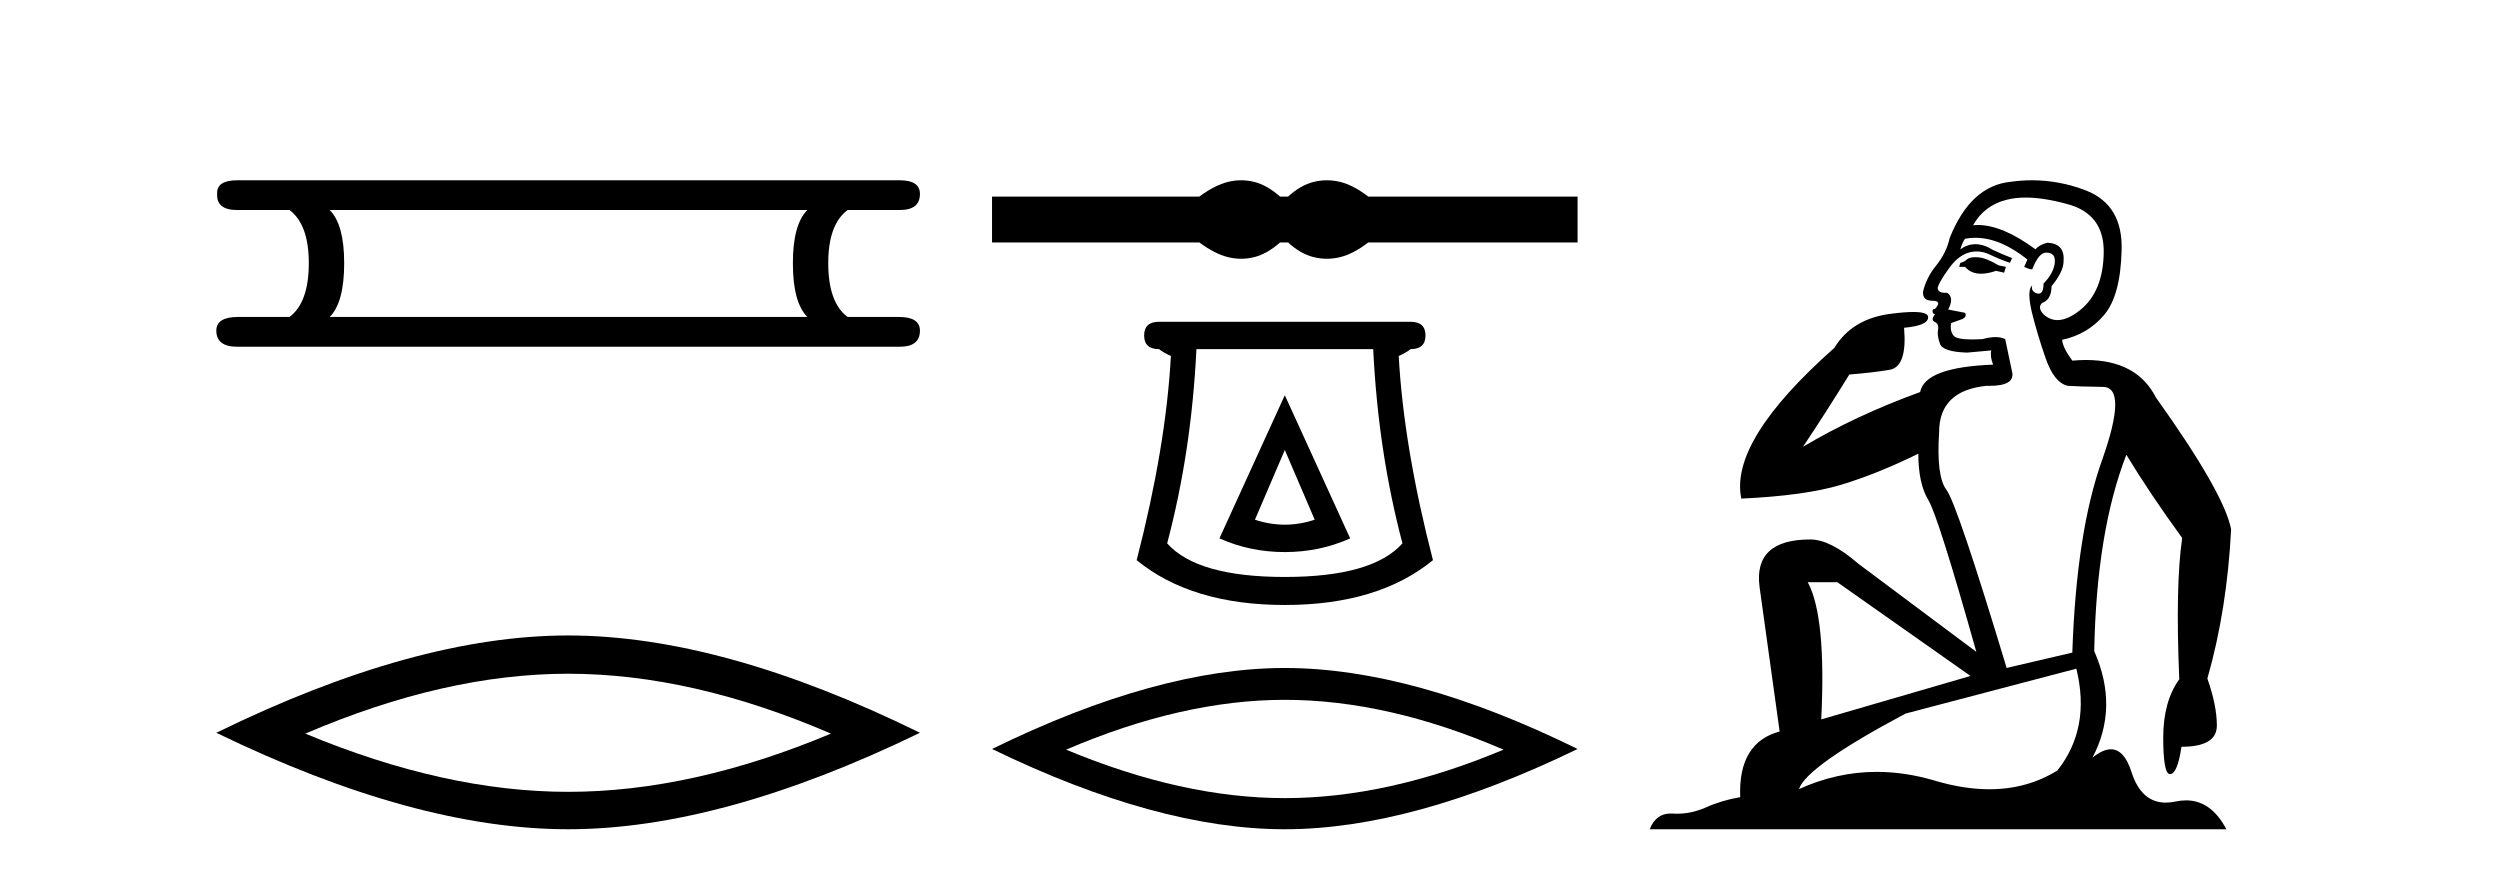
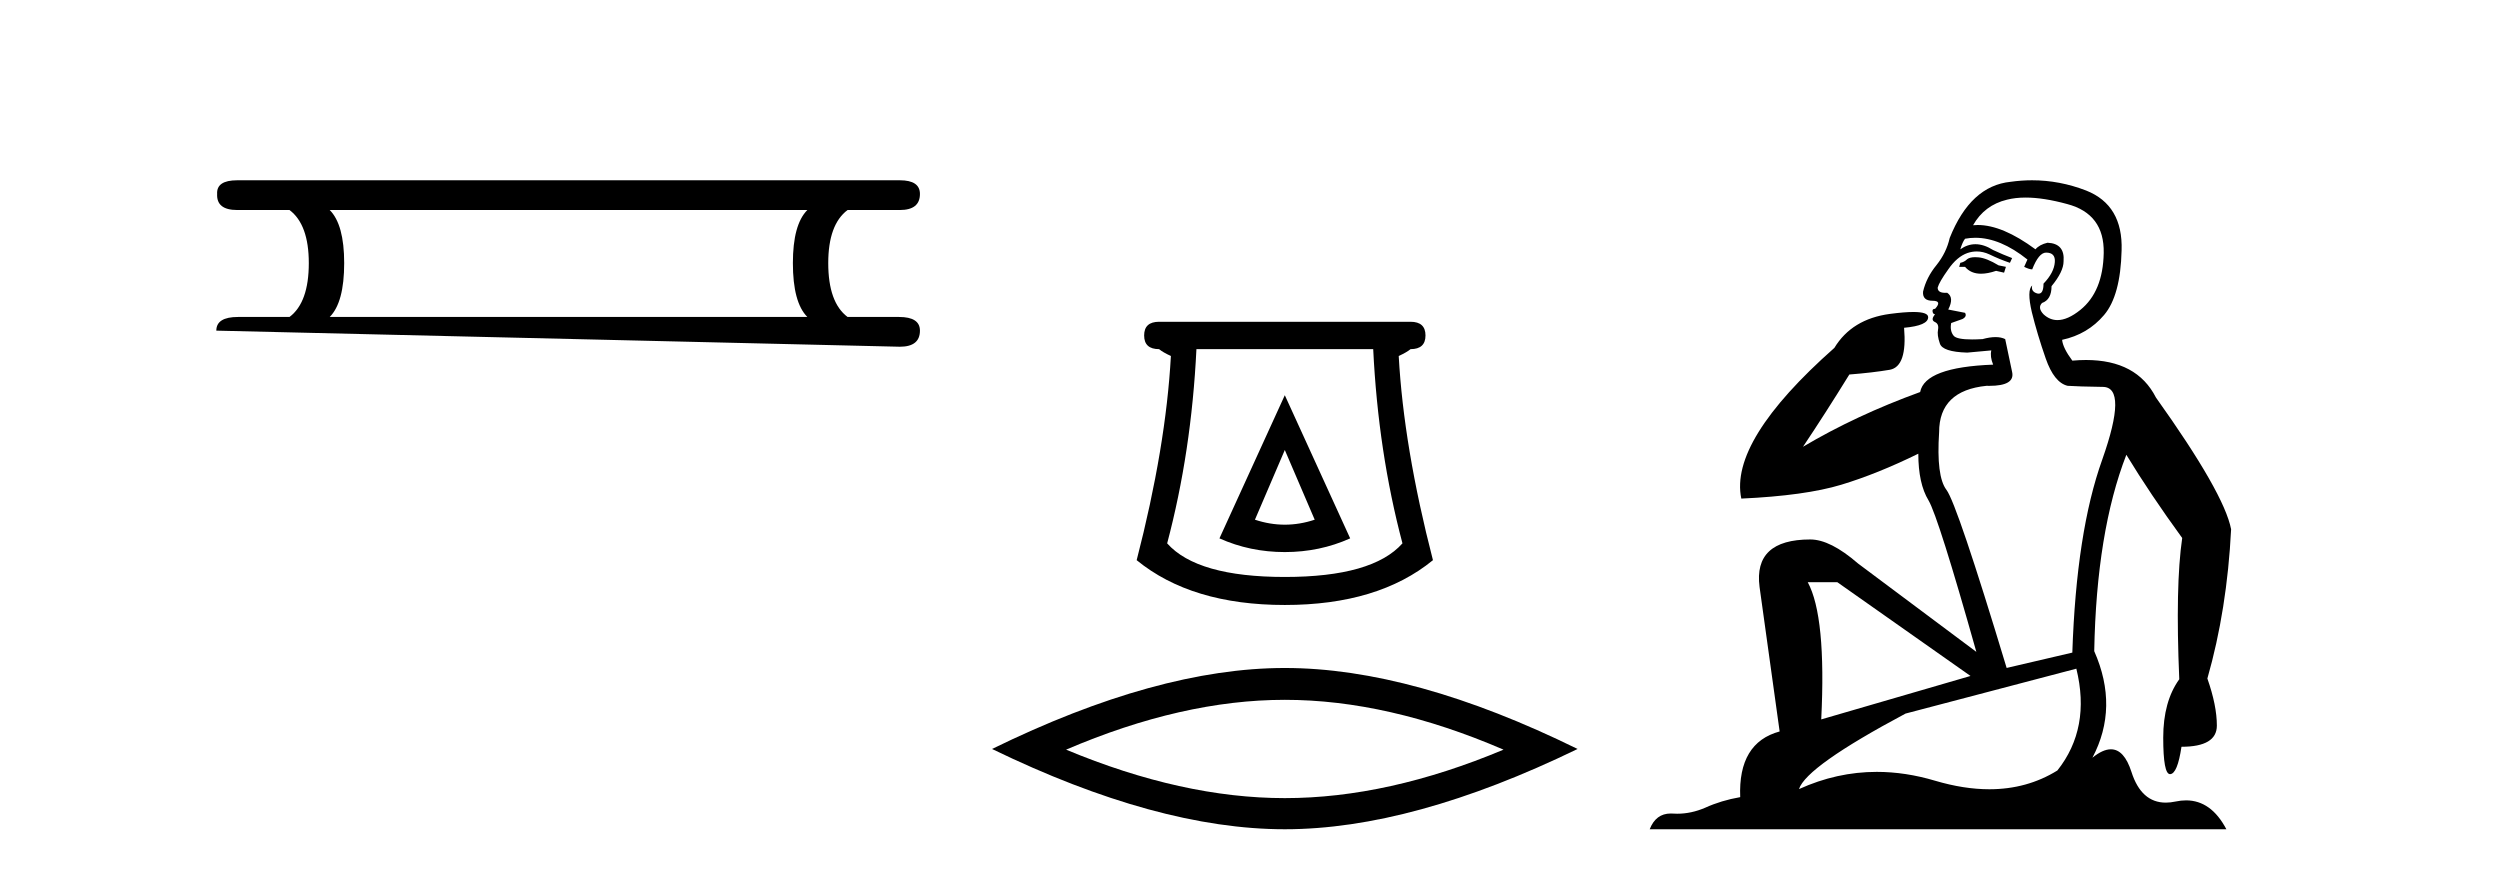
<svg xmlns="http://www.w3.org/2000/svg" width="117.0" height="41.0">
-   <path d="M 37.784 9.829 Q 37.107 10.507 37.107 12.313 Q 37.107 14.157 37.784 14.834 L 15.43 14.834 Q 16.108 14.157 16.108 12.313 Q 16.108 10.507 15.43 9.829 ZM 11.103 8.437 Q 10.124 8.437 10.162 9.077 Q 10.124 9.829 11.103 9.829 L 13.549 9.829 Q 14.452 10.507 14.452 12.313 Q 14.452 14.157 13.549 14.834 L 11.14 14.834 Q 10.124 14.834 10.124 15.474 Q 10.124 16.227 11.103 16.227 L 42.112 16.227 Q 43.053 16.227 43.053 15.474 Q 43.053 14.834 42.074 14.834 L 39.666 14.834 Q 38.762 14.157 38.762 12.313 Q 38.762 10.507 39.666 9.829 L 42.112 9.829 Q 43.053 9.829 43.053 9.077 Q 43.053 8.437 42.112 8.437 Z" style="fill:#000000;stroke:none" />
-   <path d="M 26.588 31.531 Q 32.388 31.531 38.888 34.333 Q 32.388 37.058 26.588 37.058 Q 20.828 37.058 14.289 34.333 Q 20.828 31.531 26.588 31.531 ZM 26.588 29.74 Q 19.427 29.74 10.124 34.294 Q 19.427 38.809 26.588 38.809 Q 33.75 38.809 43.053 34.294 Q 33.789 29.74 26.588 29.74 Z" style="fill:#000000;stroke:none" />
-   <path d="M 58.086 8.437 C 57.882 8.437 57.676 8.462 57.47 8.513 C 57.058 8.614 56.611 8.843 56.129 9.201 L 46.427 9.201 L 46.427 11.346 L 56.129 11.346 C 56.611 11.704 57.058 11.933 57.47 12.034 C 57.676 12.085 57.882 12.11 58.086 12.11 C 58.29 12.11 58.493 12.085 58.695 12.034 C 59.099 11.933 59.503 11.704 59.908 11.346 L 60.281 11.346 C 60.67 11.704 61.07 11.933 61.482 12.034 C 61.688 12.085 61.894 12.11 62.1 12.11 C 62.306 12.11 62.512 12.085 62.718 12.034 C 63.13 11.933 63.569 11.704 64.036 11.346 L 73.831 11.346 L 73.831 9.201 L 64.036 9.201 C 63.569 8.843 63.13 8.614 62.718 8.513 C 62.512 8.462 62.306 8.437 62.1 8.437 C 61.894 8.437 61.688 8.462 61.482 8.513 C 61.07 8.614 60.67 8.843 60.281 9.201 L 59.908 9.201 C 59.503 8.843 59.099 8.614 58.695 8.513 C 58.493 8.462 58.29 8.437 58.086 8.437 Z" style="fill:#000000;stroke:none" />
+   <path d="M 37.784 9.829 Q 37.107 10.507 37.107 12.313 Q 37.107 14.157 37.784 14.834 L 15.43 14.834 Q 16.108 14.157 16.108 12.313 Q 16.108 10.507 15.43 9.829 ZM 11.103 8.437 Q 10.124 8.437 10.162 9.077 Q 10.124 9.829 11.103 9.829 L 13.549 9.829 Q 14.452 10.507 14.452 12.313 Q 14.452 14.157 13.549 14.834 L 11.14 14.834 Q 10.124 14.834 10.124 15.474 L 42.112 16.227 Q 43.053 16.227 43.053 15.474 Q 43.053 14.834 42.074 14.834 L 39.666 14.834 Q 38.762 14.157 38.762 12.313 Q 38.762 10.507 39.666 9.829 L 42.112 9.829 Q 43.053 9.829 43.053 9.077 Q 43.053 8.437 42.112 8.437 Z" style="fill:#000000;stroke:none" />
  <path d="M 60.129 21.06 L 61.528 24.322 Q 60.828 24.555 60.129 24.555 Q 59.43 24.555 58.731 24.322 L 60.129 21.06 ZM 60.129 18.496 L 57.07 25.196 Q 58.498 25.837 60.129 25.837 Q 61.761 25.837 63.188 25.196 L 60.129 18.496 ZM 64.266 16.34 Q 64.499 21.147 65.635 25.429 Q 64.237 27.002 60.129 27.002 Q 56.022 27.002 54.623 25.429 Q 55.76 21.147 55.993 16.34 ZM 54.245 15.059 Q 53.546 15.059 53.546 15.7 Q 53.546 16.34 54.245 16.34 Q 54.42 16.486 54.798 16.661 Q 54.565 20.914 53.196 26.216 Q 55.76 28.313 60.129 28.313 Q 64.499 28.313 67.062 26.216 Q 65.693 20.914 65.46 16.661 Q 65.839 16.486 66.014 16.34 Q 66.713 16.34 66.713 15.7 Q 66.713 15.059 66.014 15.059 Z" style="fill:#000000;stroke:none" />
  <path d="M 60.129 32.752 Q 64.956 32.752 70.365 35.084 Q 64.956 37.352 60.129 37.352 Q 55.335 37.352 49.893 35.084 Q 55.335 32.752 60.129 32.752 ZM 60.129 31.262 Q 54.169 31.262 46.427 35.052 Q 54.169 38.809 60.129 38.809 Q 66.089 38.809 73.831 35.052 Q 66.122 31.262 60.129 31.262 Z" style="fill:#000000;stroke:none" />
  <path d="M 92.44 12.036 Q 92.186 12.036 92.066 12.129 Q 91.929 12.266 91.742 12.3 L 91.69 12.488 L 91.964 12.488 Q 92.234 12.81 92.712 12.81 Q 93.02 12.81 93.416 12.676 L 93.791 12.761 L 93.877 12.488 L 93.535 12.419 Q 92.971 12.078 92.596 12.044 Q 92.512 12.036 92.44 12.036 ZM 94.799 9.246 Q 95.638 9.246 96.746 9.55 Q 98.489 10.011 98.454 11.839 Q 98.42 13.649 97.361 14.503 Q 96.768 14.98 96.29 14.98 Q 95.93 14.98 95.636 14.708 Q 95.346 14.401 95.568 14.179 Q 96.012 14.025 96.012 13.393 Q 96.575 12.71 96.575 12.232 Q 96.644 11.395 95.824 11.36 Q 95.448 11.446 95.26 11.668 Q 93.717 10.53 92.558 10.53 Q 92.447 10.53 92.339 10.541 L 92.339 10.541 Q 92.869 9.601 93.928 9.345 Q 94.319 9.246 94.799 9.246 ZM 92.445 11.128 Q 93.612 11.128 94.884 12.146 L 94.731 12.488 Q 94.97 12.607 95.107 12.607 Q 95.414 11.822 95.756 11.822 Q 96.2 11.822 96.166 12.266 Q 96.131 12.761 95.636 13.274 Q 95.636 13.743 95.408 13.743 Q 95.379 13.743 95.346 13.735 Q 95.038 13.649 95.107 13.359 L 95.107 13.359 Q 94.85 13.581 95.089 14.606 Q 95.346 15.648 95.739 16.775 Q 96.131 17.902 96.763 18.056 Q 97.259 18.09 98.42 18.107 Q 99.582 18.124 98.386 21.506 Q 97.173 24.888 96.985 30.542 L 93.911 31.26 Q 91.588 23.573 91.093 22.924 Q 90.614 22.292 90.751 20.225 Q 90.751 18.278 92.971 18.056 Q 93.036 18.058 93.097 18.058 Q 94.313 18.058 94.167 17.407 Q 94.03 16.741 93.843 15.87 Q 93.655 15.776 93.39 15.776 Q 93.125 15.776 92.784 15.87 Q 92.51 15.886 92.291 15.886 Q 91.578 15.886 91.434 15.716 Q 91.246 15.494 91.315 15.118 L 91.844 14.93 Q 92.066 14.811 91.964 14.64 L 91.178 14.486 Q 91.468 13.923 91.127 13.701 Q 91.077 13.704 91.033 13.704 Q 90.683 13.704 90.683 13.461 Q 90.751 13.205 91.178 12.607 Q 91.588 12.01 92.083 11.839 Q 92.297 11.768 92.51 11.768 Q 92.809 11.768 93.108 11.907 Q 93.603 12.146 94.065 12.3 L 94.167 12.078 Q 93.757 11.924 93.279 11.702 Q 92.846 11.429 92.45 11.429 Q 92.08 11.429 91.742 11.668 Q 91.844 11.326 91.964 11.173 Q 92.202 11.128 92.445 11.128 ZM 85.985 27.246 L 92.22 31.635 L 85.234 33.668 Q 85.473 28.851 84.602 27.246 ZM 97.173 31.294 Q 97.857 34.078 96.285 36.059 Q 94.867 36.937 93.102 36.937 Q 91.911 36.937 90.563 36.538 Q 89.173 36.124 87.834 36.124 Q 85.964 36.124 84.192 36.93 Q 84.534 35.871 89.179 33.395 L 97.173 31.294 ZM 95.098 8.437 Q 94.602 8.437 94.099 8.508 Q 92.22 8.696 91.246 11.138 Q 91.093 11.822 90.631 12.402 Q 90.153 12.983 89.999 13.649 Q 89.965 14.076 90.443 14.076 Q 90.905 14.076 90.563 14.452 Q 90.426 14.452 90.443 14.572 Q 90.461 14.708 90.563 14.708 Q 90.341 14.965 90.546 15.067 Q 90.751 15.152 90.7 15.426 Q 90.648 15.682 90.785 16.075 Q 90.905 16.468 92.066 16.502 L 93.193 16.399 L 93.193 16.399 Q 93.125 16.69 93.279 17.065 Q 90.085 17.185 89.863 18.347 Q 86.856 19.44 84.38 20.909 Q 85.422 19.354 86.549 17.527 Q 87.642 17.441 88.445 17.305 Q 89.265 17.151 89.111 15.34 Q 90.238 15.238 90.238 14.845 Q 90.238 14.601 89.545 14.601 Q 89.124 14.601 88.445 14.691 Q 86.669 14.93 85.849 16.28 Q 80.929 20.635 81.493 23.334 Q 84.482 23.197 86.173 22.685 Q 87.864 22.173 89.777 21.233 Q 89.777 22.634 90.256 23.42 Q 90.717 24.205 92.493 30.508 L 86.959 26.374 Q 85.661 25.247 84.721 25.247 Q 82.057 25.247 82.347 27.468 L 83.287 34.232 Q 81.339 34.761 81.442 37.306 Q 80.554 37.46 79.802 37.802 Q 79.153 38.082 78.491 38.082 Q 78.387 38.082 78.282 38.075 Q 78.235 38.072 78.19 38.072 Q 77.494 38.072 77.206 38.809 L 104.194 38.809 Q 103.482 37.457 102.308 37.457 Q 102.073 37.457 101.819 37.511 Q 101.577 37.563 101.359 37.563 Q 100.212 37.563 99.753 36.128 Q 99.413 35.067 98.79 35.067 Q 98.41 35.067 97.925 35.461 Q 99.172 33.104 98.01 30.474 Q 98.113 24.888 99.513 21.284 Q 100.624 23.112 102.127 25.179 Q 101.802 27.399 101.99 31.789 Q 101.239 32.831 101.239 34.522 Q 101.239 36.23 101.557 36.23 Q 101.56 36.23 101.563 36.23 Q 101.905 36.213 102.093 34.949 Q 103.749 34.949 103.749 33.958 Q 103.749 33.019 103.305 31.755 Q 104.228 28.527 104.416 24.769 Q 104.091 23.078 100.897 18.603 Q 100.005 16.848 97.626 16.848 Q 97.318 16.848 96.985 16.878 Q 96.541 16.28 96.507 15.904 Q 97.703 15.648 98.471 14.742 Q 99.24 13.837 99.291 11.719 Q 99.36 9.601 97.634 8.918 Q 96.389 8.437 95.098 8.437 Z" style="fill:#000000;stroke:none" />
</svg>